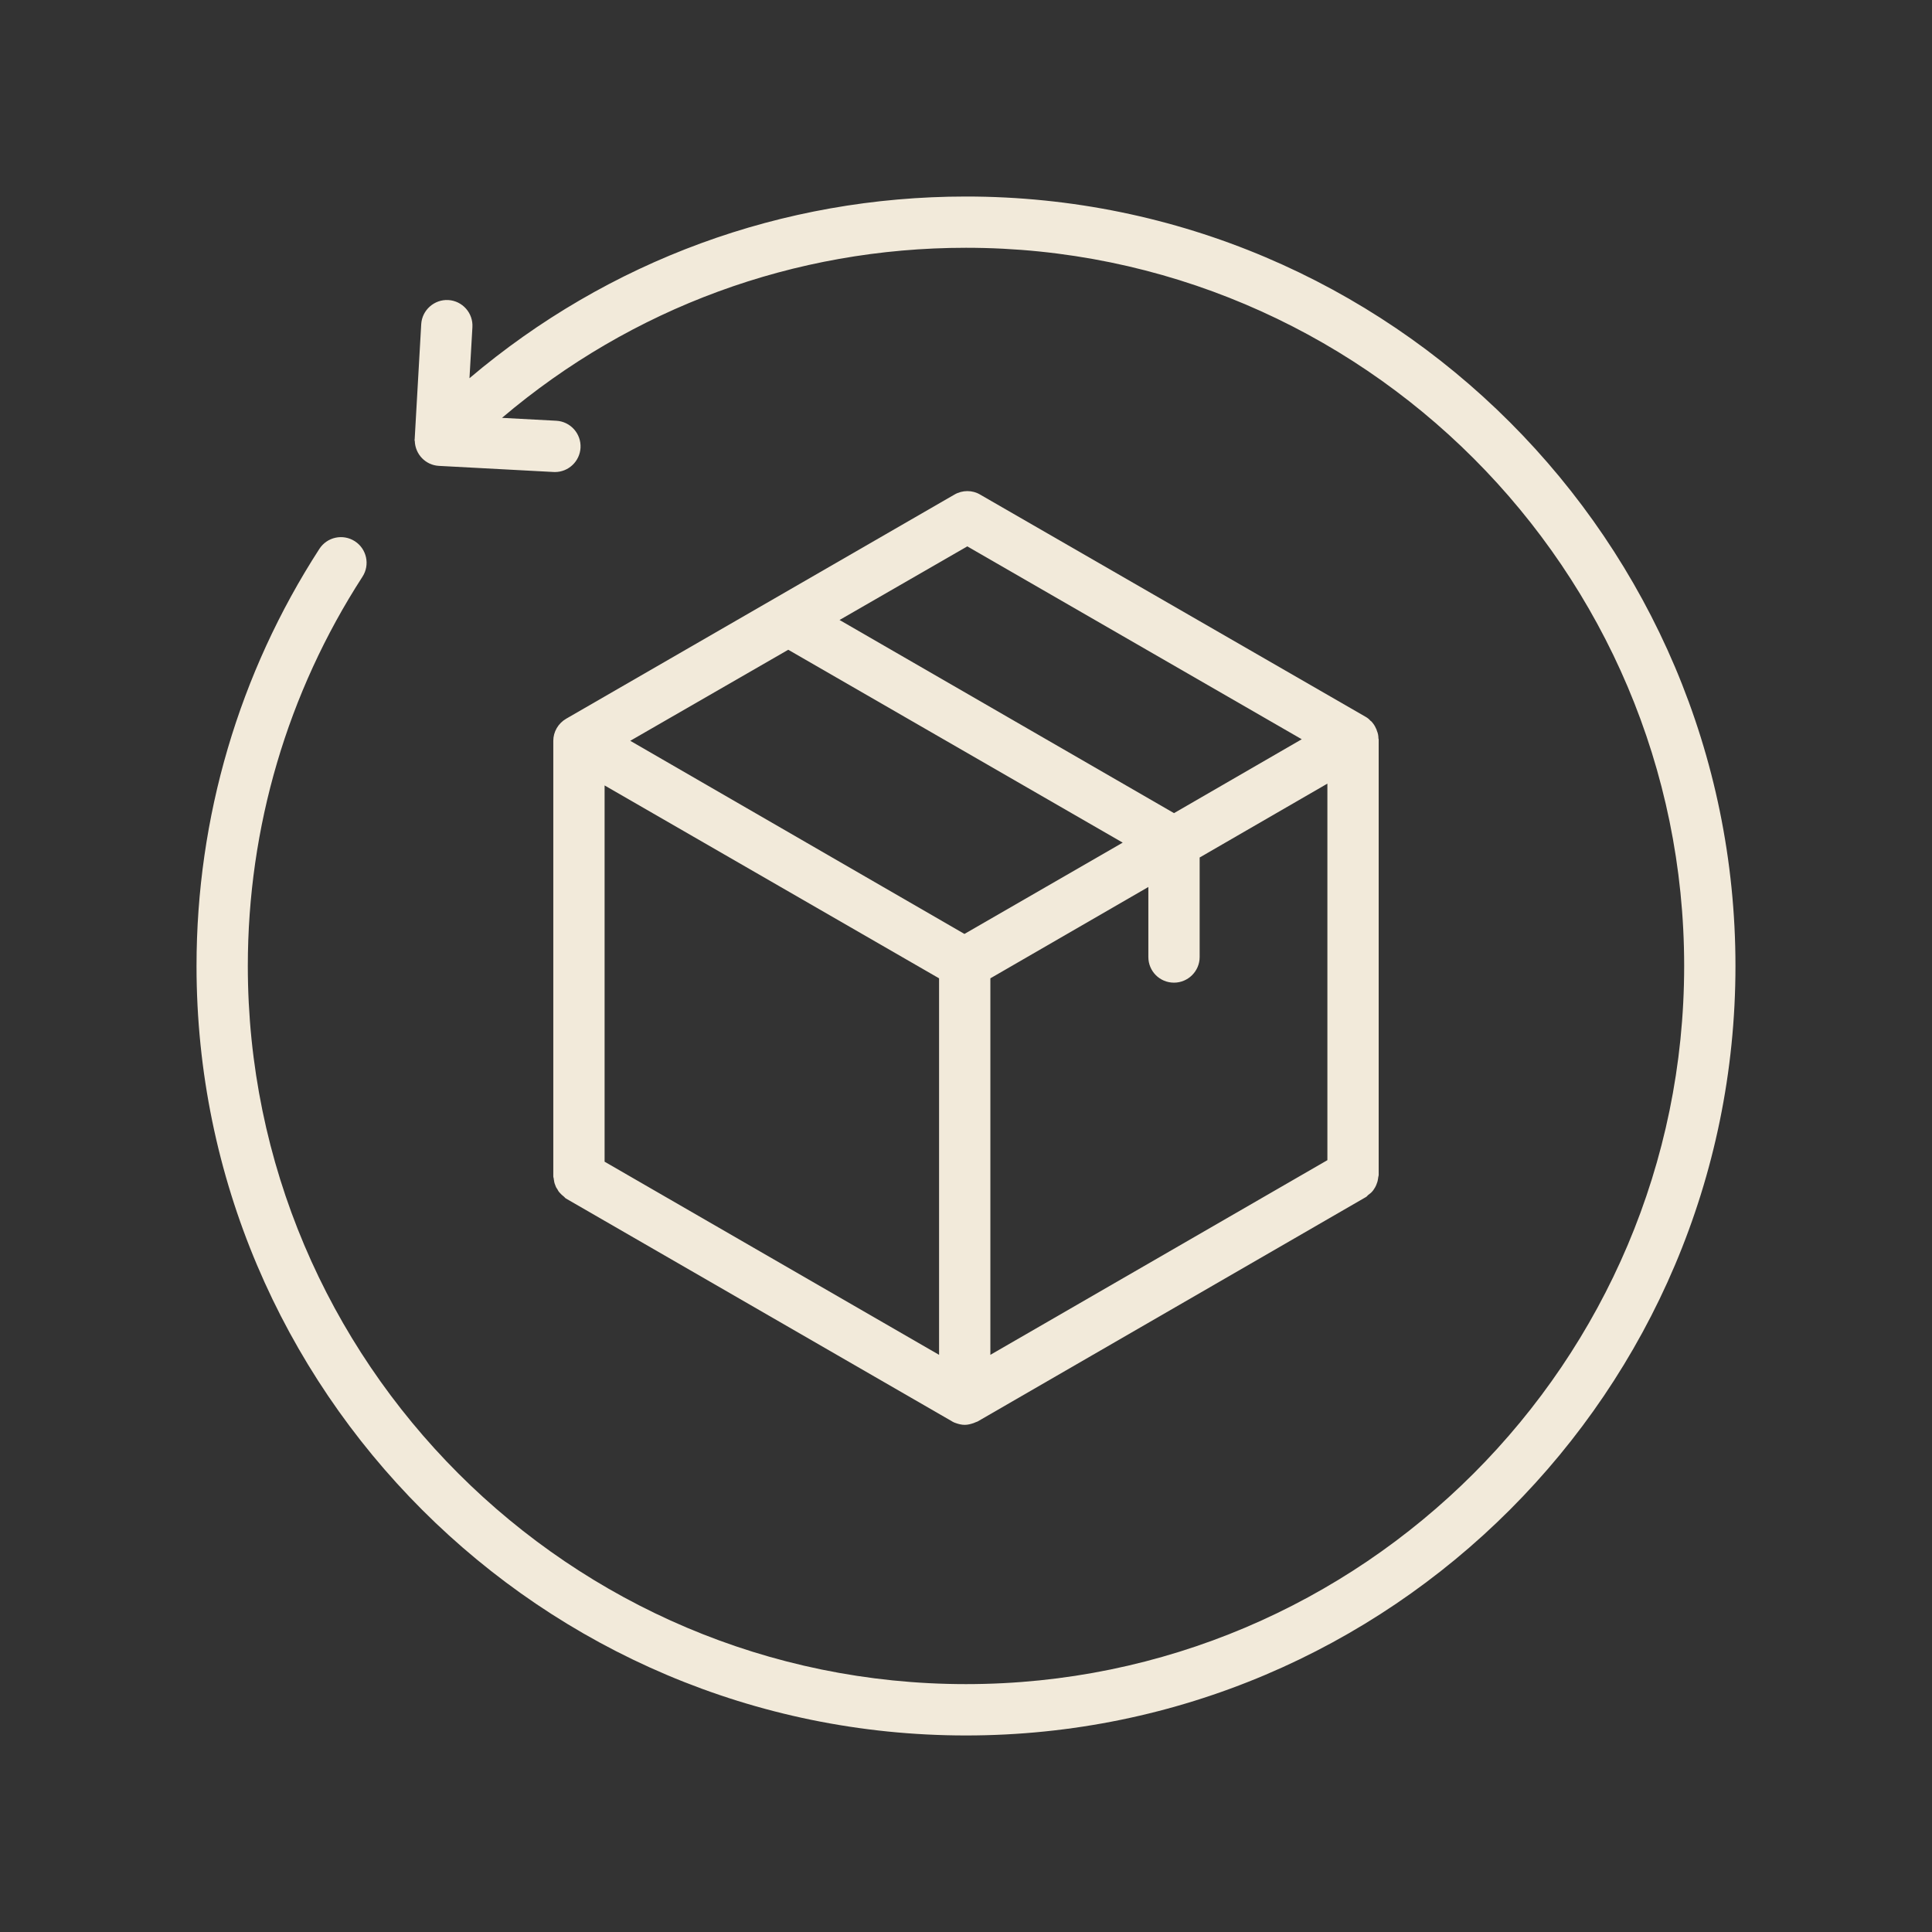
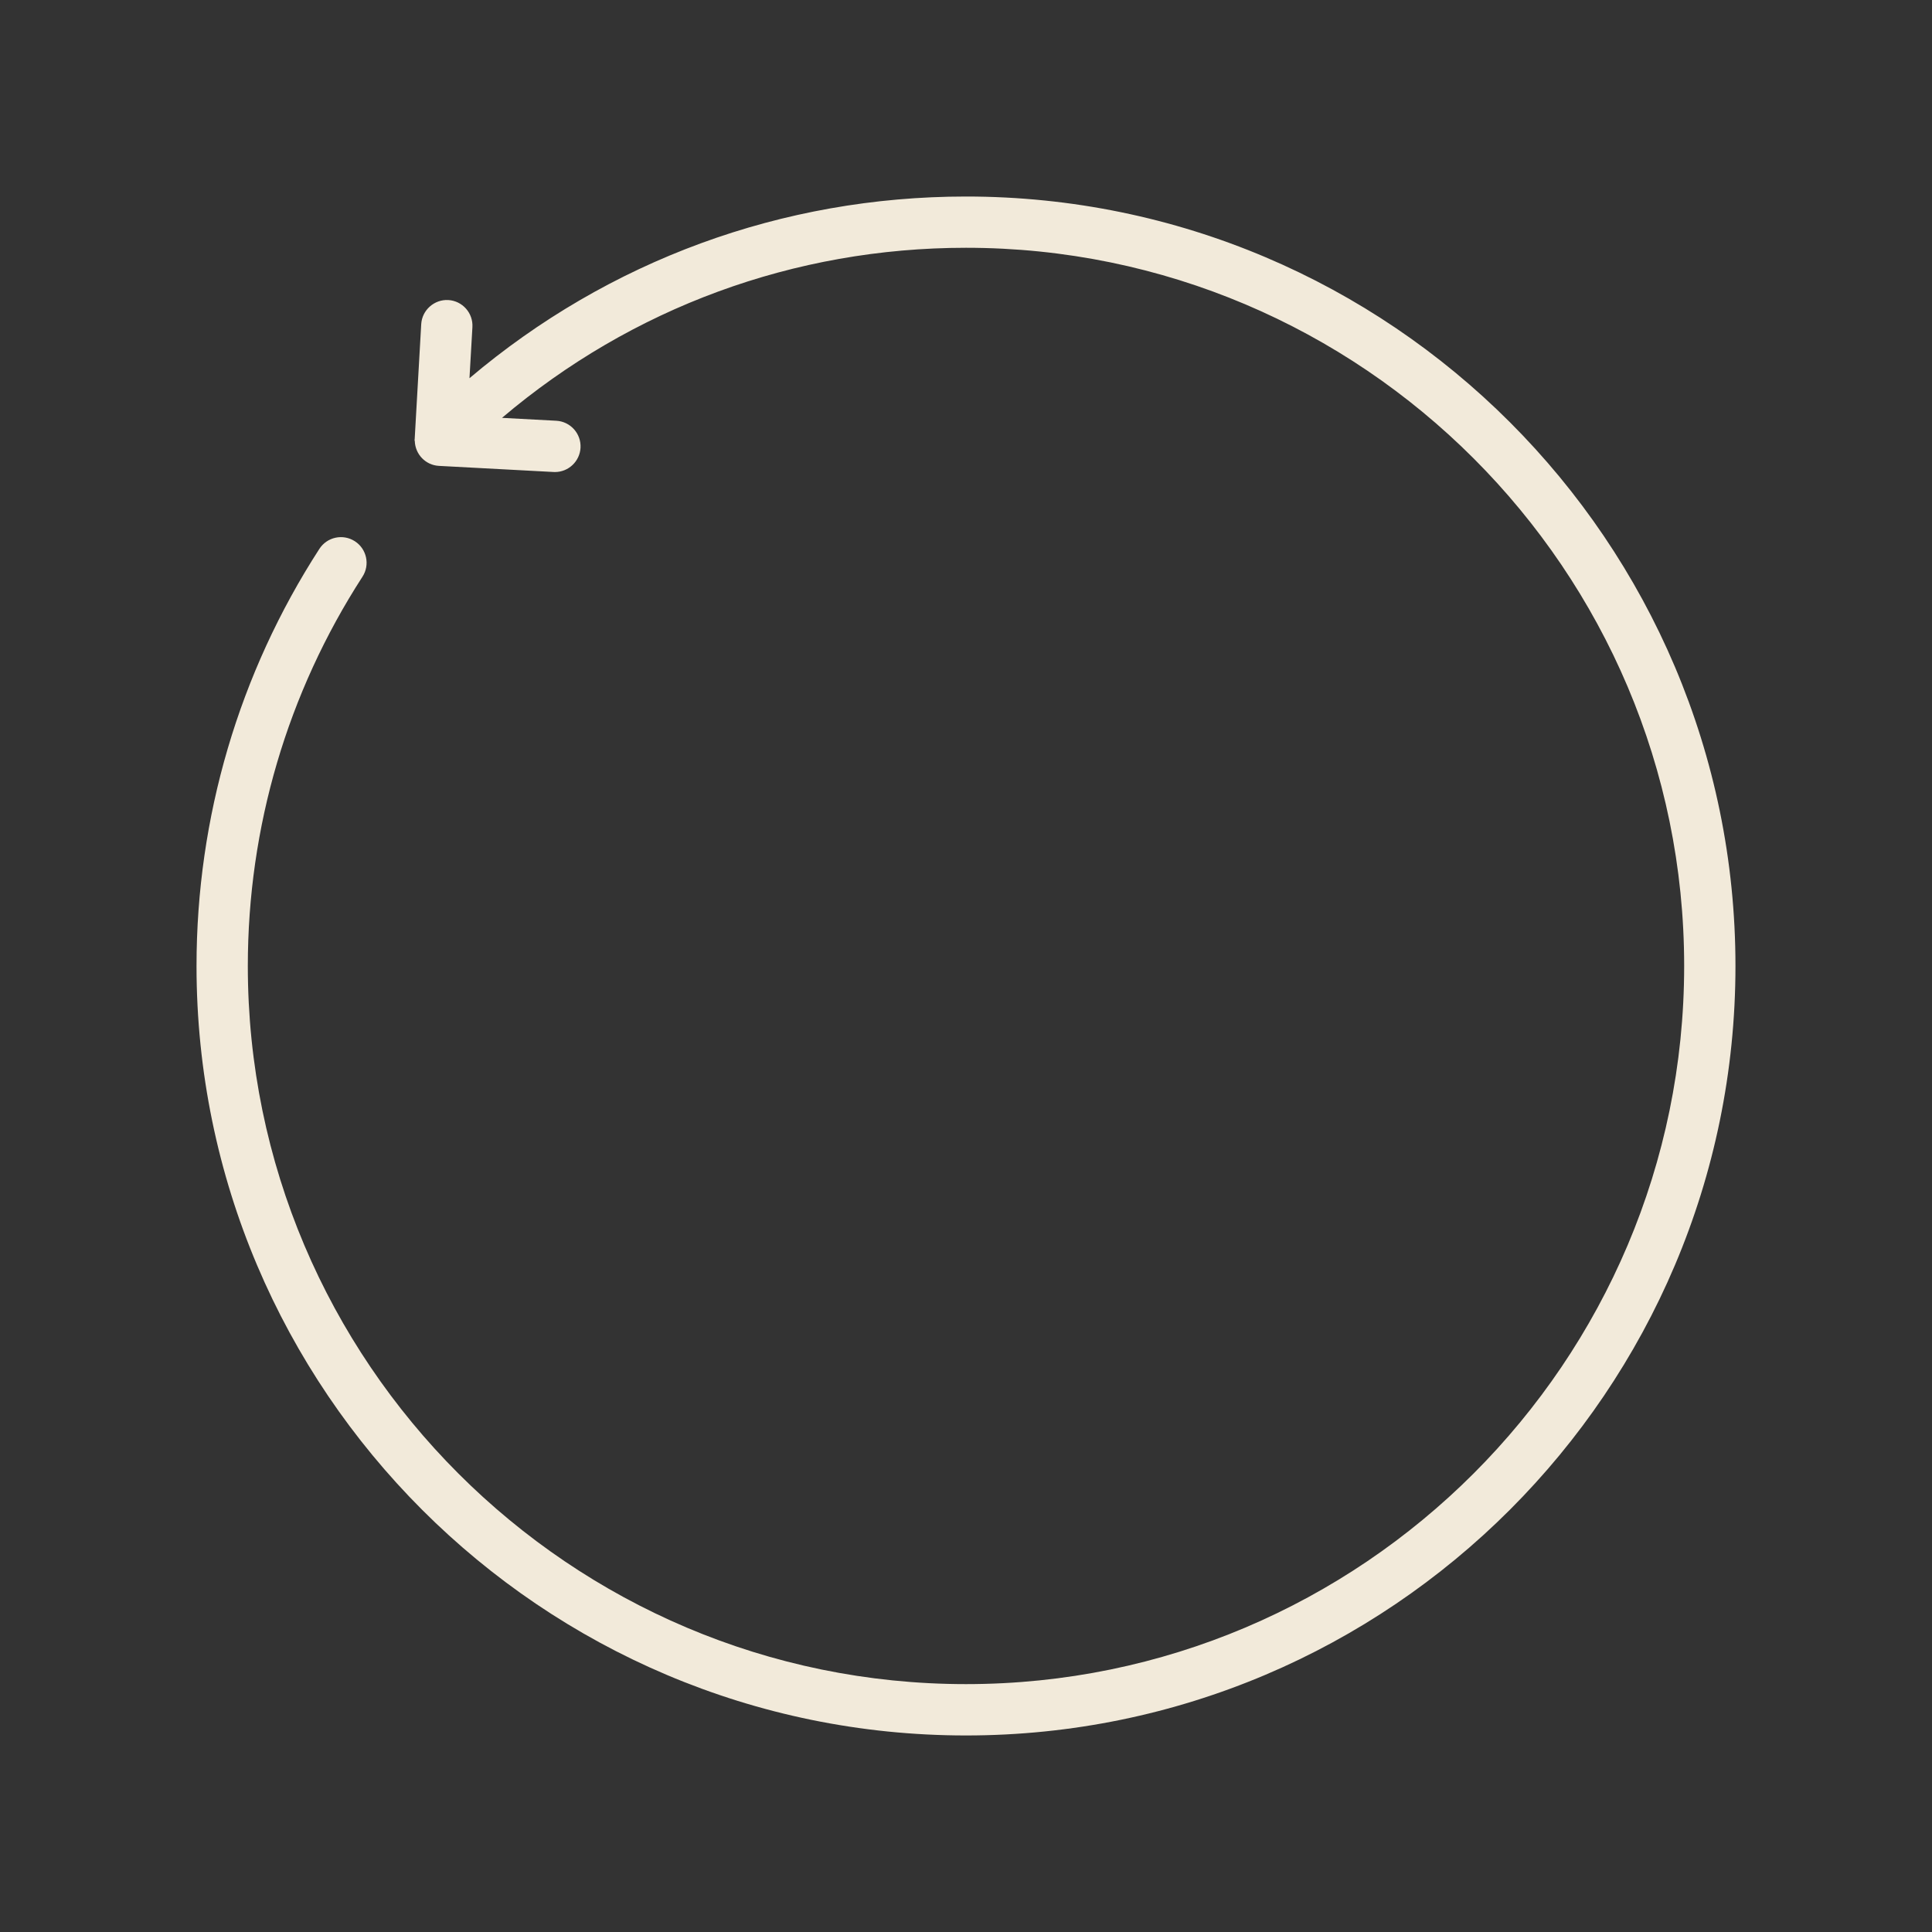
<svg xmlns="http://www.w3.org/2000/svg" width="500" zoomAndPan="magnify" viewBox="0 0 375 375" height="500" preserveAspectRatio="xMidYMid meet" version="1.2">
  <rect x="0" y="0" width="375" height="375" fill="#333333" stroke="none" />
  <g id="0875619163">
    <path style=" stroke:none;fill-rule:nonzero;fill:#f2eada;fill-opacity:1;" d="M 187.5 38.145 C 151.82 38.145 118.059 50.605 91.125 73.41 L 91.695 63.496 C 91.855 60.754 89.754 58.398 87.016 58.238 C 84.305 58.086 81.918 60.18 81.758 62.922 L 80.488 85.258 C 80.488 85.301 80.461 85.34 80.461 85.387 C 80.461 85.473 80.508 85.547 80.512 85.629 C 80.605 88.195 82.613 90.285 85.188 90.426 L 107.438 91.613 C 107.531 91.613 107.617 91.621 107.711 91.621 C 110.332 91.621 112.535 89.562 112.68 86.906 C 112.824 84.16 110.711 81.816 107.973 81.668 L 97.438 81.105 C 122.594 59.762 154.148 48.094 187.5 48.094 C 264.363 48.094 326.895 110.629 326.895 187.488 C 326.895 264.352 264.363 326.887 187.5 326.887 C 110.637 326.887 48.102 264.363 48.102 187.5 C 48.102 160.582 55.801 134.449 70.355 111.941 C 71.852 109.633 71.188 106.551 68.879 105.055 C 66.562 103.562 63.488 104.227 61.992 106.535 C 46.391 130.66 38.145 158.66 38.145 187.5 C 38.145 269.852 105.145 336.852 187.5 336.852 C 269.852 336.852 336.852 269.852 336.852 187.5 C 336.852 105.145 269.852 38.145 187.5 38.145 Z M 187.5 38.145 " />
-     <path style=" stroke:none;fill-rule:nonzero;fill:#f2eada;fill-opacity:1;" d="M 267.555 143.34 C 267.555 142.793 267.453 142.297 267.254 141.848 C 267.203 141.648 267.156 141.5 267.055 141.348 C 266.855 140.852 266.559 140.453 266.211 140.055 C 266.16 140.004 266.109 139.957 266.012 139.906 C 265.762 139.605 265.461 139.359 265.113 139.16 L 190.238 95.996 C 188.746 95.098 186.801 95.098 185.258 95.996 L 109.887 139.508 C 108.344 140.402 107.395 142.047 107.395 143.789 L 107.395 228.324 C 107.395 228.523 107.496 228.723 107.496 228.922 C 107.547 229.27 107.594 229.617 107.746 229.965 C 107.844 230.266 107.945 230.512 108.145 230.762 C 108.293 231.062 108.441 231.309 108.691 231.559 C 108.891 231.809 109.141 232.008 109.387 232.207 C 109.586 232.355 109.688 232.555 109.887 232.652 L 184.762 275.867 C 184.859 275.965 185.012 275.965 185.109 276.066 C 185.258 276.117 185.359 276.164 185.508 276.215 C 186.055 276.414 186.652 276.562 187.25 276.562 C 187.848 276.562 188.395 276.414 188.992 276.215 C 189.094 276.164 189.242 276.117 189.34 276.066 C 189.492 276.016 189.59 275.965 189.738 275.918 L 265.113 232.355 C 265.312 232.258 265.414 232.059 265.613 231.906 C 265.859 231.707 266.109 231.559 266.309 231.309 C 266.559 231.062 266.707 230.762 266.906 230.465 C 267.055 230.215 267.156 229.965 267.254 229.668 C 267.402 229.32 267.453 228.969 267.504 228.621 C 267.504 228.422 267.602 228.273 267.602 228.023 L 267.602 143.488 C 267.602 143.441 267.555 143.391 267.555 143.34 Z M 187.75 106.051 L 252.668 143.488 L 227.875 157.828 L 162.957 120.34 Z M 182.273 262.973 L 117.352 225.484 L 117.352 152.453 L 182.273 189.891 Z M 187.199 181.277 L 122.332 143.789 L 153 126.117 L 217.918 163.555 Z M 257.645 225.188 L 192.23 262.973 L 192.23 189.891 L 222.895 172.164 L 222.895 185.758 C 222.895 188.496 225.086 190.734 227.875 190.734 C 230.613 190.734 232.852 188.496 232.852 185.758 L 232.852 166.441 L 257.645 152.102 Z M 257.645 225.188 " />
  </g>
</svg>